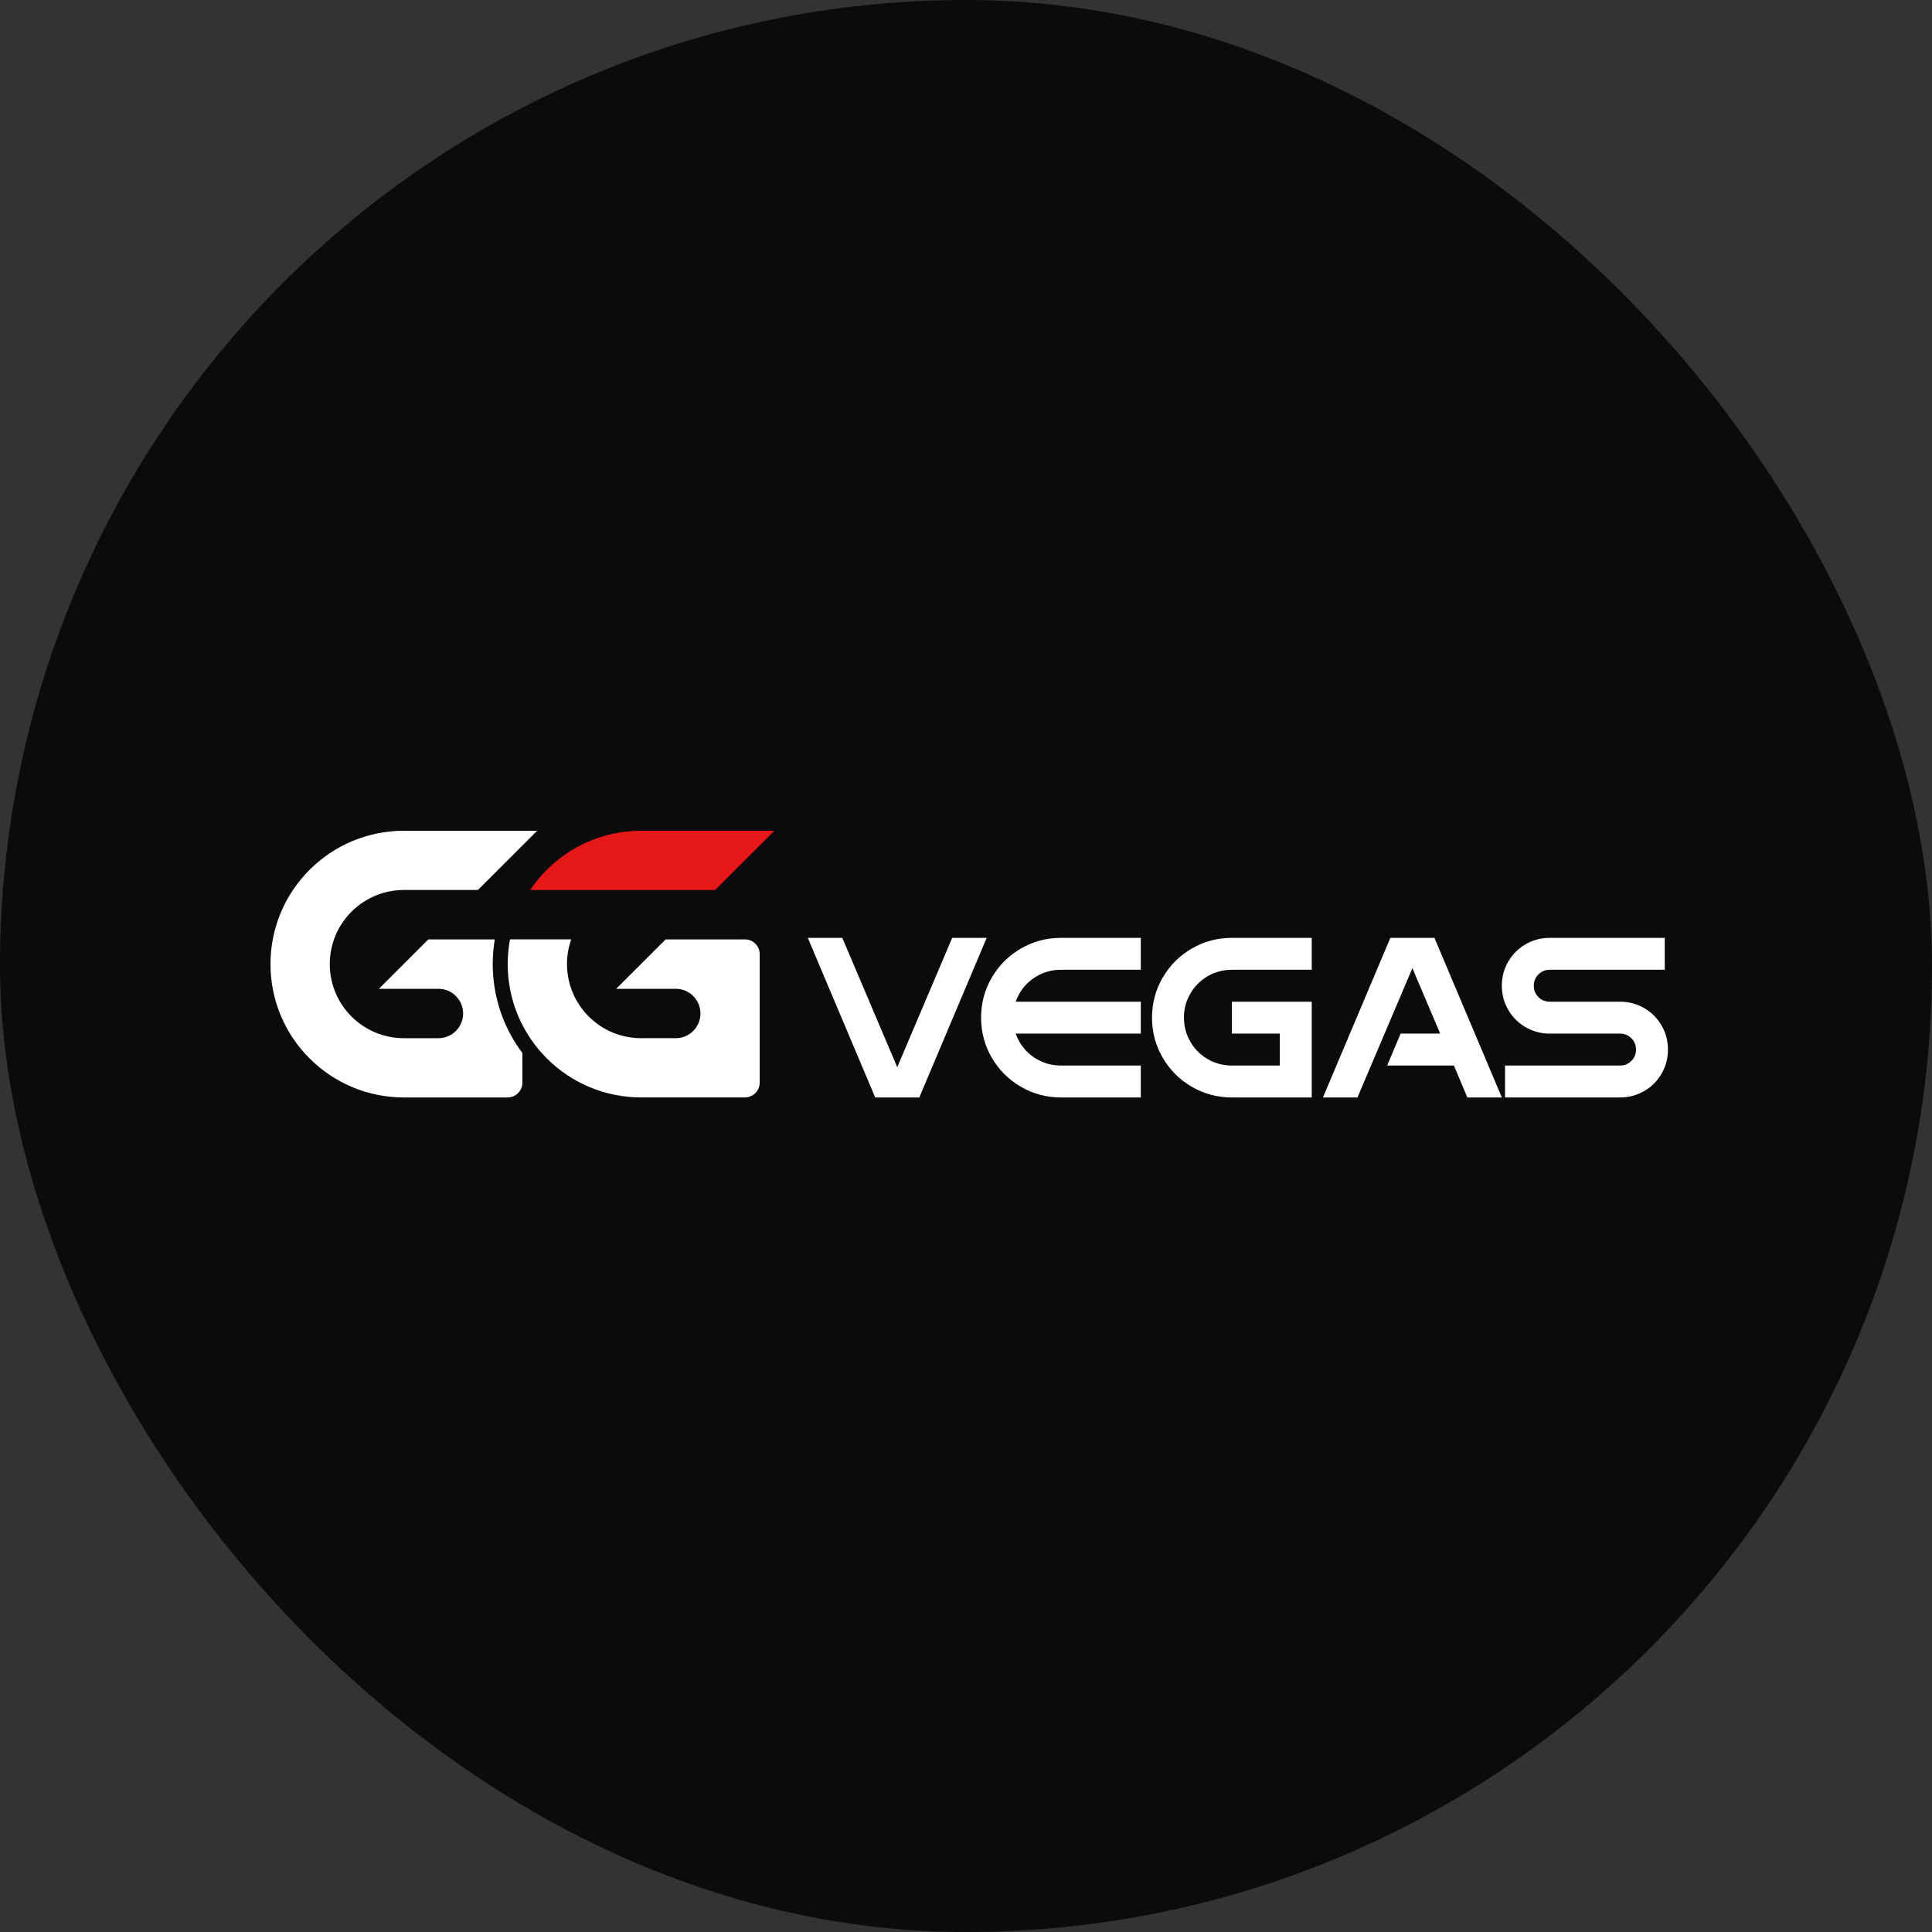
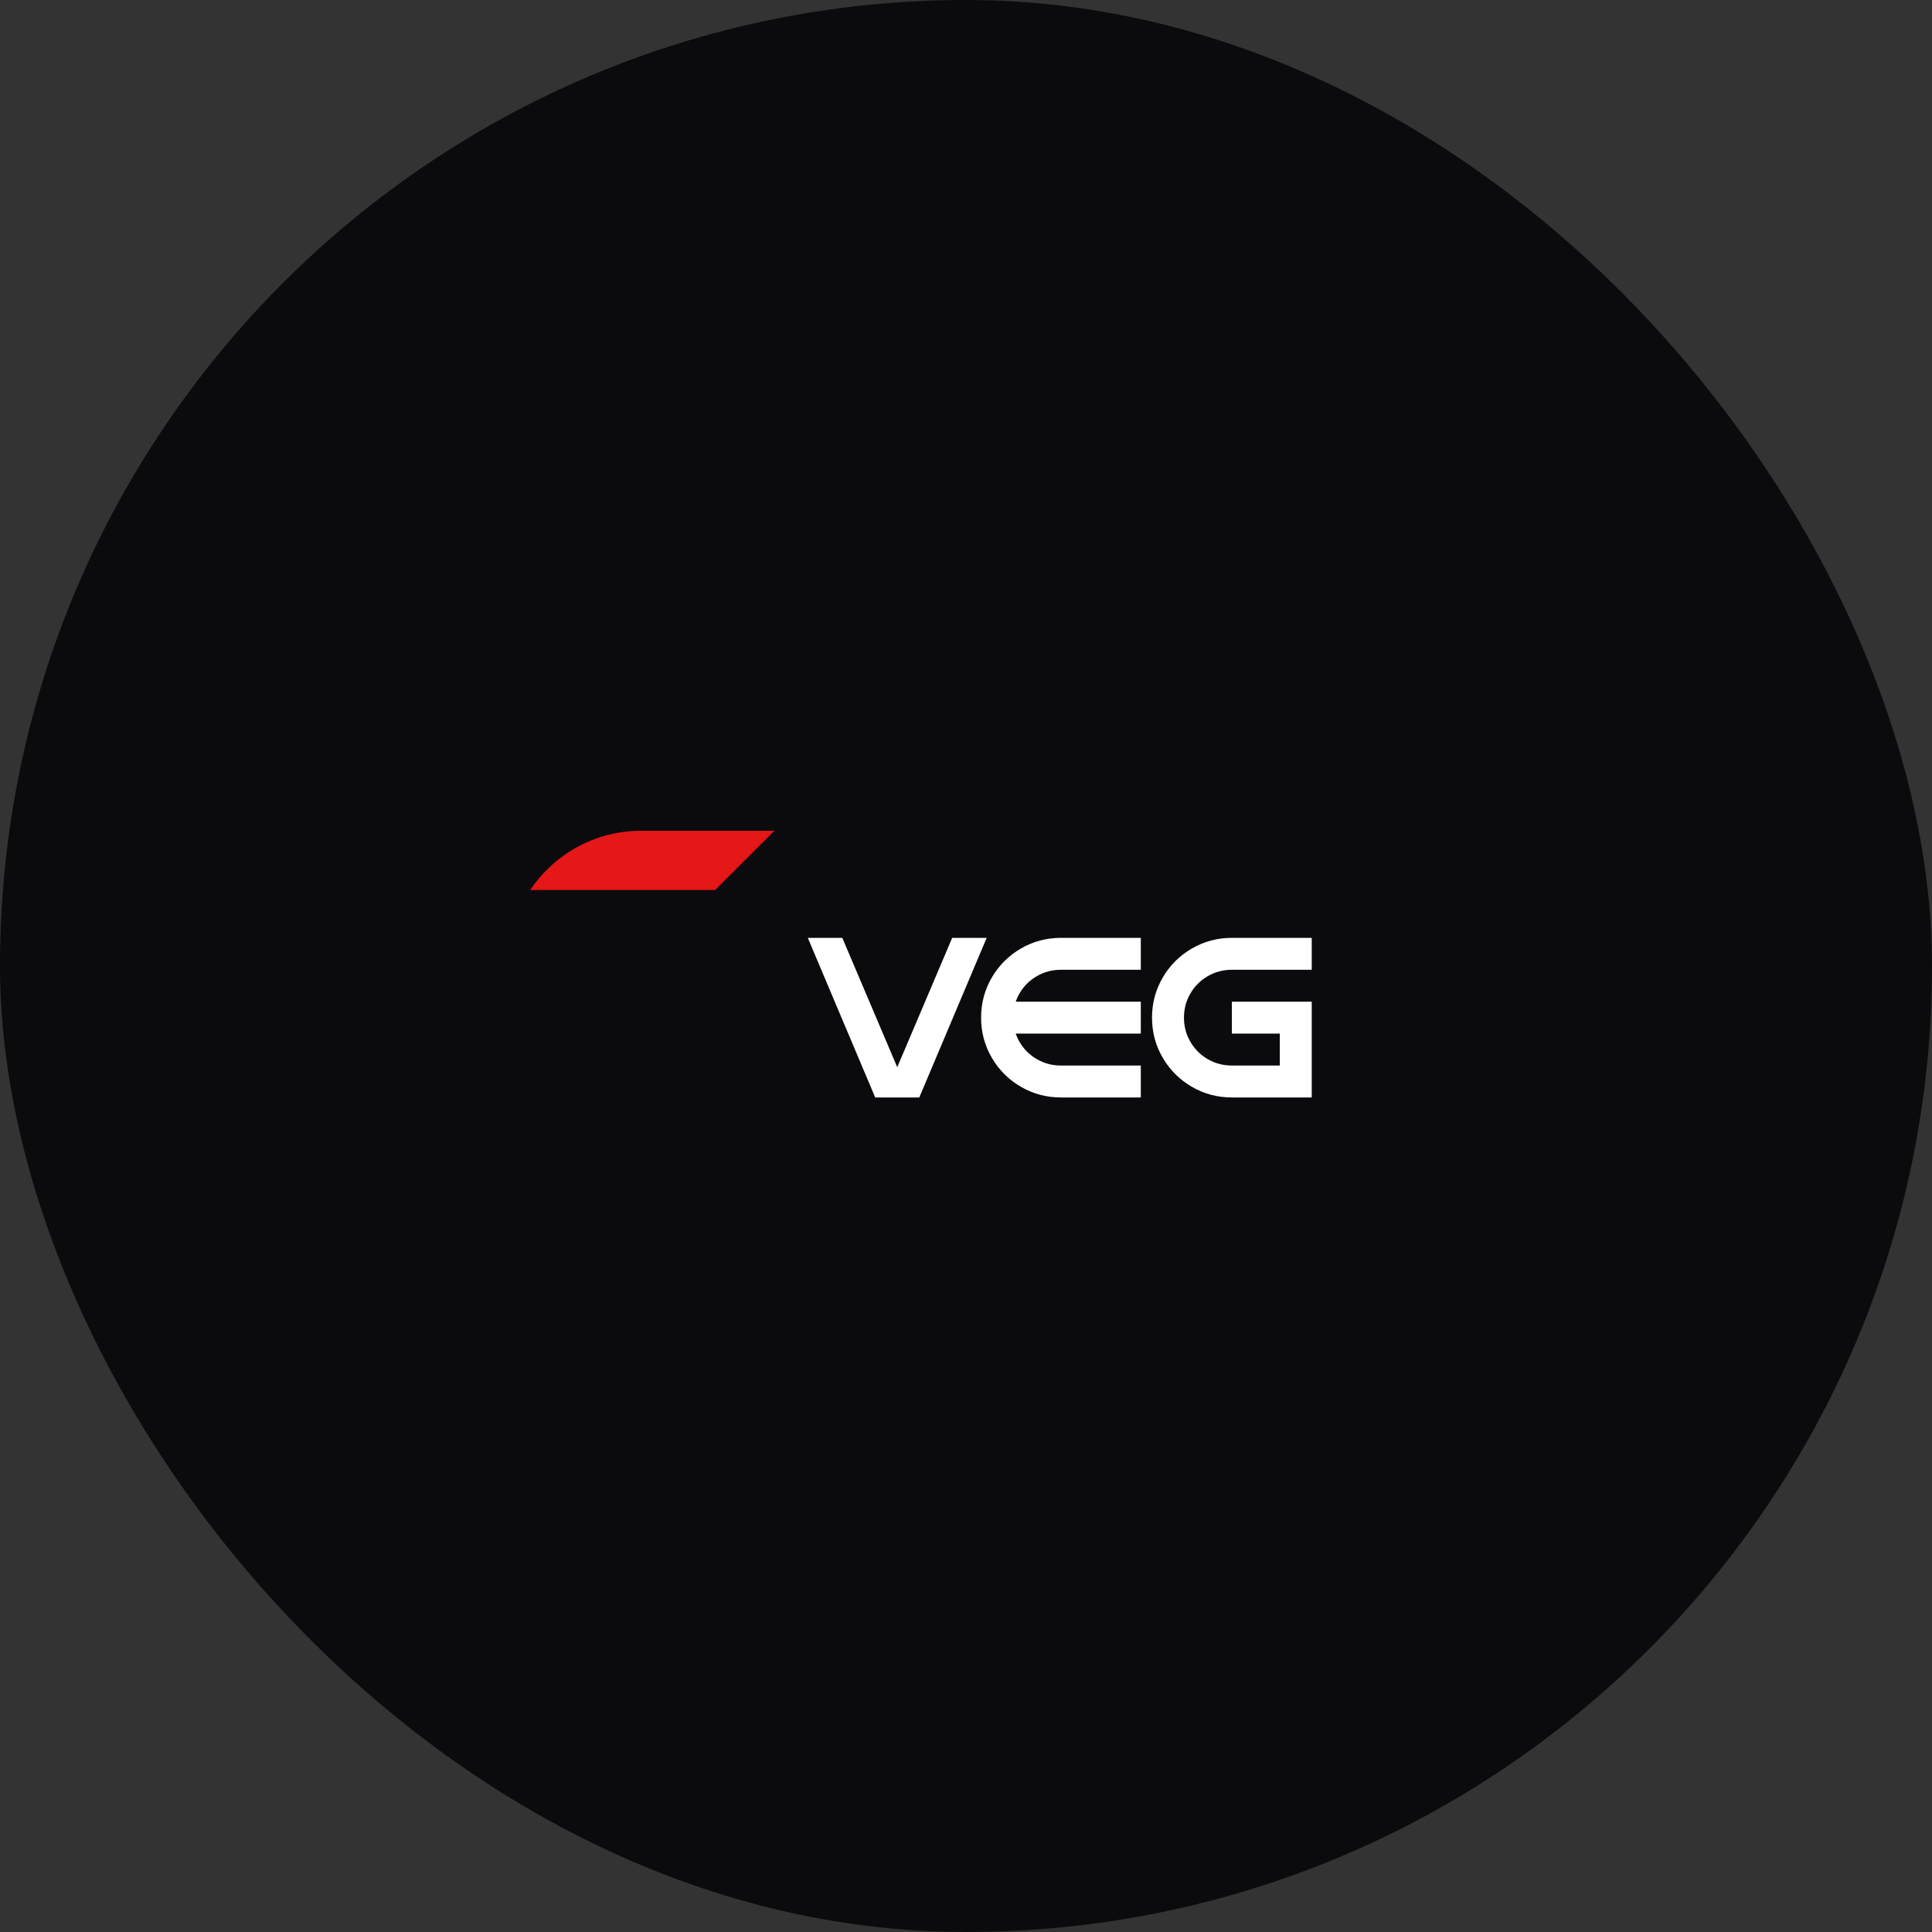
<svg xmlns="http://www.w3.org/2000/svg" width="300" height="300" viewBox="0 0 300 300" fill="none">
  <rect x="0" y="0" width="300" height="300" fill="#333333" stroke="none" />
  <rect width="300" height="300" rx="150" fill="#0B0B0E" />
-   <path d="M222.738 145.629H215.893L205.429 170.412H210.785L219.315 150.339L223.632 160.499H217.489L215.397 165.455H225.764L227.848 170.412H233.204L222.738 145.629Z" fill="white" />
  <path d="M147.856 145.629L139.323 165.715L130.791 145.629H125.435L135.901 170.412H142.746L153.212 145.629H147.856Z" fill="white" />
  <path d="M160.998 151.577C162.14 150.917 163.388 150.586 164.744 150.586H177.144V145.629H164.744C162.495 145.629 160.42 146.183 158.518 147.289C156.616 148.397 155.111 149.899 154.004 151.8C152.895 153.7 152.343 155.774 152.343 158.02C152.343 160.267 152.895 162.341 154.004 164.241C155.111 166.142 156.616 167.646 158.518 168.752C160.42 169.86 162.495 170.412 164.744 170.412H177.144V165.455H164.744C163.388 165.455 162.14 165.126 160.998 164.464C159.857 163.804 158.956 162.904 158.295 161.763C158.062 161.361 157.868 160.938 157.715 160.499H177.144V155.542H157.715C157.866 155.107 158.059 154.685 158.295 154.278C158.956 153.137 159.857 152.239 160.998 151.577Z" fill="white" />
  <path d="M178.885 158.02C178.885 155.774 179.437 153.7 180.546 151.8C181.653 149.899 183.158 148.397 185.06 147.289C186.962 146.183 189.037 145.629 191.286 145.629H203.686V150.586H191.286C189.93 150.586 188.682 150.917 187.54 151.577C186.399 152.239 185.498 153.137 184.837 154.278C184.174 155.419 183.845 156.666 183.845 158.02C183.845 159.375 184.174 160.622 184.837 161.763C185.498 162.904 186.399 163.804 187.54 164.464C188.682 165.126 189.93 165.455 191.286 165.455H198.726V160.499H191.286V155.542H203.686V170.412H191.286C189.037 170.412 186.962 169.86 185.06 168.752C183.158 167.646 181.653 166.142 180.546 164.241C179.437 162.341 178.885 160.267 178.885 158.02Z" fill="white" />
-   <path d="M233.702 165.455H251.559C252.255 165.455 252.839 165.215 253.32 164.737C253.801 164.258 254.039 163.672 254.039 162.977C254.039 162.282 253.799 161.698 253.32 161.217C252.839 160.739 252.255 160.499 251.559 160.499H240.647C239.291 160.499 238.043 160.17 236.901 159.507C235.76 158.847 234.859 157.945 234.198 156.806C233.535 155.666 233.206 154.419 233.206 153.064C233.206 151.709 233.535 150.462 234.198 149.321C234.859 148.181 235.76 147.283 236.901 146.62C238.043 145.96 239.291 145.629 240.647 145.629H258.504V150.586H240.647C239.951 150.586 239.364 150.826 238.886 151.304C238.407 151.785 238.166 152.369 238.166 153.064C238.166 153.759 238.407 154.345 238.886 154.824C239.364 155.304 239.951 155.542 240.647 155.542H251.559C252.915 155.542 254.163 155.873 255.304 156.534C256.446 157.194 257.345 158.094 258.008 159.235C258.668 160.375 259 161.622 259 162.977C259 164.332 258.668 165.579 258.008 166.719C257.345 167.86 256.446 168.761 255.304 169.421C254.163 170.083 252.915 170.412 251.559 170.412H233.702V165.455Z" fill="white" />
  <path d="M99.562 138.199H111.047L120.25 129H99.562C92.379 129 86.052 132.651 82.333 138.199H99.562Z" fill="#E51717" />
-   <path d="M115.669 145.869H103.366L95.689 153.54H104.927C107.048 153.54 108.766 155.257 108.766 157.376C108.766 159.495 107.048 161.211 104.927 161.211H99.56C93.2 161.211 88.043 156.06 88.043 149.703C88.043 148.356 88.277 147.066 88.701 145.867H79.194C78.957 147.132 78.837 148.416 78.837 149.703C78.837 161.138 88.114 170.408 99.558 170.408H115.667C116.938 170.408 117.967 169.378 117.967 168.109V148.166C117.967 146.895 116.936 145.867 115.667 145.867L115.669 145.869Z" fill="white" />
-   <path d="M76.835 145.87H66.514L58.837 153.541H68.075C70.196 153.541 71.914 155.257 71.914 157.376C71.914 159.495 70.196 161.212 68.075 161.212H62.723C56.363 161.212 51.208 156.058 51.208 149.703C51.208 143.348 56.363 138.195 62.725 138.195H74.21L83.411 129H62.723C51.277 129 42 138.27 42 149.707C42 161.145 51.269 170.404 62.706 170.413C74.142 170.421 78.815 170.413 78.815 170.413C80.086 170.413 81.115 169.383 81.115 168.114V163.512C78.226 159.666 76.512 154.887 76.512 149.707C76.512 148.4 76.623 147.119 76.833 145.872L76.835 145.87Z" fill="white" />
</svg>